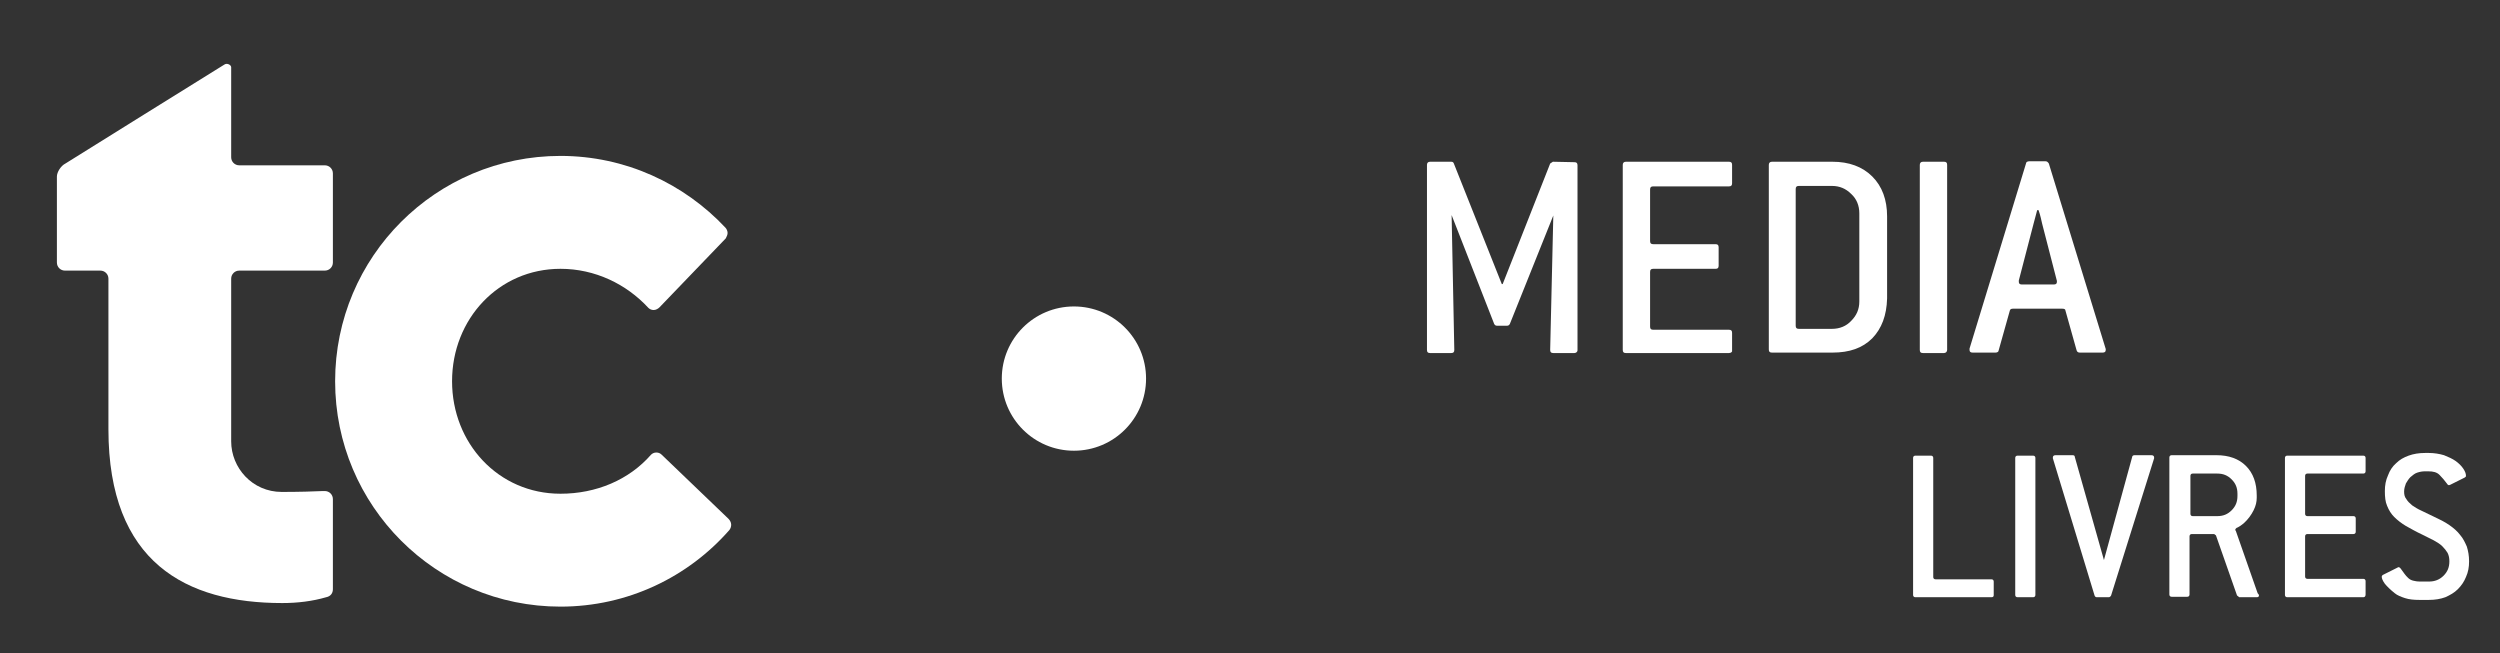
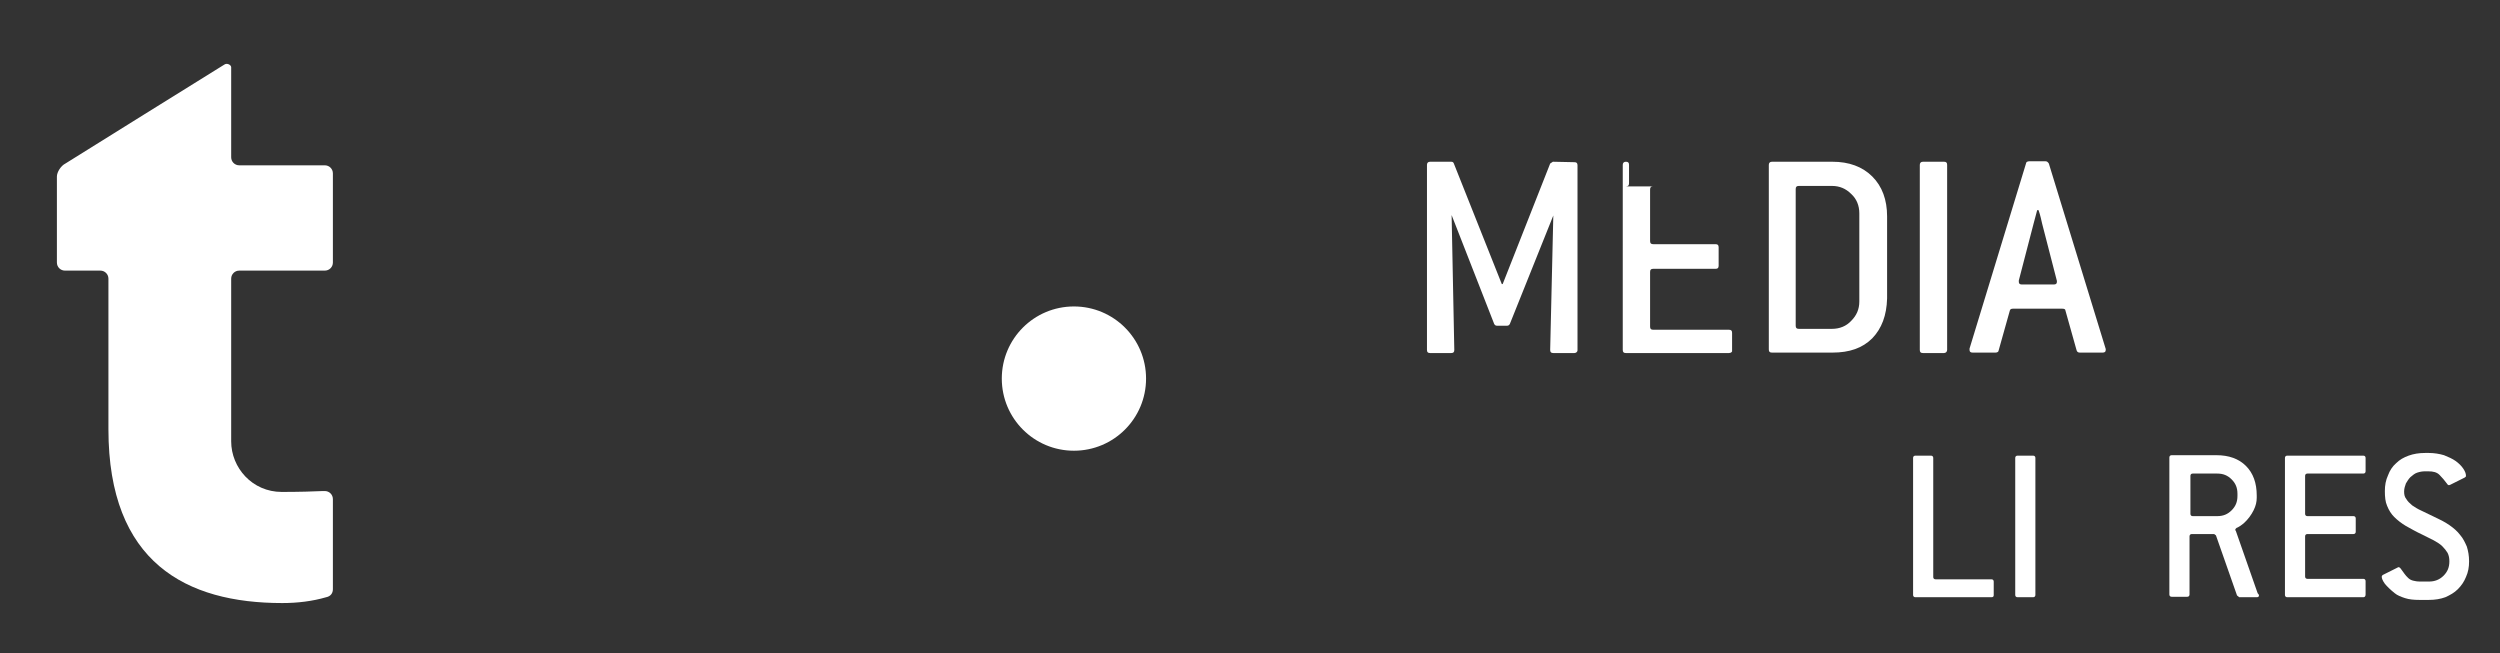
<svg xmlns="http://www.w3.org/2000/svg" version="1.1" id="Calque_1" x="0px" y="0px" viewBox="0 0 558 145.8" enable-background="new 0 0 558 145.8" xml:space="preserve">
  <rect x="0" y="0" width="558" height="145.8" fill="#333333" stroke="none" />
  <g>
    <g>
      <path fill="#FFFFFF" d="M255.8,84.5c0,8.9-7.2,16.1-16.1,16.1c-8.9,0-16.1-7.2-16.1-16.1c0-8.9,7.2-16.1,16.1-16.1    C248.6,68.4,255.8,75.6,255.8,84.5" />
-       <path fill="#FFFFFF" d="M162.6,115.8c0.3,0.3,0.6,0.8,0.6,1.3c0,0.4-0.1,0.8-0.4,1.2c-9.2,10.5-22.7,17.1-37.7,17.1    c-27.8,0-50.3-22.5-50.3-50.3c0-27.8,22.5-50.3,50.3-50.3c14.5,0,27.6,6.2,36.8,16c0.3,0.3,0.5,0.8,0.5,1.2c0,0.4-0.2,0.8-0.4,1.2    l-14.8,15.4c-0.3,0.3-0.8,0.6-1.3,0.6c-0.5,0-0.9-0.2-1.2-0.5c-4.9-5.3-11.9-8.7-19.6-8.7c-13.8,0-24.2,11.2-24.2,25.1    c0,13.8,10.3,25.1,24.2,25.1c8,0,15.3-3.1,20.2-8.7c0.3-0.3,0.7-0.5,1.2-0.5c0.5,0,0.9,0.2,1.2,0.5L162.6,115.8z" />
      <path fill="#FFFFFF" d="M50.1,14.4c-0.7,0.4-35.5,22.1-35.5,22.1c-1,0.5-1.9,1.9-1.9,2.9v19.2c0,1,0.8,1.8,1.8,1.8h7.9    c1,0,1.8,0.8,1.8,1.8l0,0v33.6l0,0c0,29.8,17.4,38.8,38.8,38.8c3.4,0,6.7-0.4,9.8-1.3c1-0.2,1.5-0.9,1.5-1.8v-20.1    c0-1-0.8-1.8-1.8-1.8h-0.4c-2.1,0.1-5.4,0.2-9.2,0.2c-6.6,0-11.3-5.4-11.3-11.3v-5.9c0-0.2,0-0.3,0-0.5v-5.2V62.2    c0-1,0.8-1.8,1.8-1.8h19.1c1,0,1.8-0.8,1.8-1.8V38.7c0-1-0.8-1.8-1.8-1.8l-19.1,0c-1,0-1.8-0.8-1.8-1.8V15    C51.6,14.5,50.7,14,50.1,14.4" />
      <g>
        <path fill="#FFFFFF" d="M351.4,78.8h-4.7c-0.5,0-0.7-0.2-0.7-0.7l0.7-30L337,72.3c-0.1,0.2-0.3,0.4-0.6,0.4h-2.3     c-0.3,0-0.5-0.2-0.6-0.4L324,48l0.6,30.1c0,0.5-0.2,0.7-0.7,0.7h-4.7c-0.5,0-0.7-0.2-0.7-0.7V36.8c0-0.4,0.2-0.7,0.7-0.7h4.7     c0.3,0,0.5,0.1,0.6,0.4l10.7,26.9h0.2L346,36.5l0.6-0.4l4.8,0.1c0.5,0,0.7,0.2,0.7,0.7v41.3C352.1,78.5,351.8,78.8,351.4,78.8z" />
-         <path fill="#FFFFFF" d="M385.9,78.8h-23c-0.5,0-0.7-0.2-0.7-0.7V36.8c0-0.4,0.2-0.7,0.7-0.7h23c0.5,0,0.7,0.2,0.7,0.7v4.1     c0,0.5-0.2,0.7-0.7,0.7H369c-0.5,0-0.7,0.2-0.7,0.7v11.5c0,0.5,0.2,0.7,0.7,0.7h13.9c0.5,0,0.7,0.2,0.7,0.7v4.1     c0,0.5-0.2,0.7-0.7,0.7H369c-0.5,0-0.7,0.2-0.7,0.7v12.2c0,0.5,0.2,0.7,0.7,0.7h16.9c0.5,0,0.7,0.2,0.7,0.7v4.1     C386.6,78.5,386.4,78.8,385.9,78.8z" />
+         <path fill="#FFFFFF" d="M385.9,78.8h-23c-0.5,0-0.7-0.2-0.7-0.7V36.8c0-0.4,0.2-0.7,0.7-0.7c0.5,0,0.7,0.2,0.7,0.7v4.1     c0,0.5-0.2,0.7-0.7,0.7H369c-0.5,0-0.7,0.2-0.7,0.7v11.5c0,0.5,0.2,0.7,0.7,0.7h13.9c0.5,0,0.7,0.2,0.7,0.7v4.1     c0,0.5-0.2,0.7-0.7,0.7H369c-0.5,0-0.7,0.2-0.7,0.7v12.2c0,0.5,0.2,0.7,0.7,0.7h16.9c0.5,0,0.7,0.2,0.7,0.7v4.1     C386.6,78.5,386.4,78.8,385.9,78.8z" />
        <path fill="#FFFFFF" d="M417.9,75.5c-2.2,2.2-5.1,3.2-8.9,3.2h-13.5c-0.5,0-0.7-0.2-0.7-0.7V36.8c0-0.4,0.2-0.7,0.7-0.7h13.5     c3.7,0,6.7,1.1,8.9,3.3c2.2,2.2,3.3,5.2,3.3,8.9v18.3C421.1,70.4,420,73.3,417.9,75.5z M415,47.6c0-1.7-0.6-3.2-1.8-4.3     c-1.2-1.2-2.6-1.8-4.3-1.8h-7.4c-0.5,0-0.7,0.2-0.7,0.7v30.5c0,0.5,0.2,0.7,0.7,0.7h7.4c1.7,0,3.2-0.6,4.3-1.8     c1.2-1.2,1.8-2.6,1.8-4.3V47.6z" />
        <path fill="#FFFFFF" d="M433.9,78.8h-4.7c-0.5,0-0.7-0.2-0.7-0.7V36.8c0-0.4,0.2-0.7,0.7-0.7h4.7c0.5,0,0.7,0.2,0.7,0.7v41.3     C434.6,78.5,434.3,78.8,433.9,78.8z" />
        <path fill="#FFFFFF" d="M470,78c0,0,0,0.1,0,0.1c0,0.4-0.2,0.6-0.7,0.6h-5.1c-0.4,0-0.6-0.2-0.7-0.5l-2.5-8.9     c0-0.3-0.3-0.4-0.7-0.4h-11c-0.4,0-0.6,0.1-0.7,0.4l-2.5,8.9c0,0.3-0.3,0.5-0.7,0.5h-5.1c-0.5,0-0.7-0.2-0.7-0.6c0,0,0-0.1,0-0.1     c0,0,0-0.1,0-0.2l12.6-41.3c0-0.3,0.3-0.5,0.7-0.5h3.7c0.3,0,0.5,0.2,0.7,0.5L470,77.9C470,78,470,78,470,78z M455.8,49.9     c-0.1-0.4-0.2-0.8-0.3-1.3c-0.1-0.5-0.3-1.1-0.5-1.7h-0.3l-0.8,3l-3.3,12.7c0,0.1,0,0.1,0,0.2c0,0,0,0.1,0,0.1     c0,0.4,0.2,0.6,0.7,0.6h7.1c0.5,0,0.7-0.2,0.7-0.6c0,0,0-0.1,0-0.1c0,0,0-0.1,0-0.1L455.8,49.9z" />
      </g>
    </g>
    <g>
      <path fill="#FFFFFF" d="M444.5,133.3h-17c-0.3,0-0.5-0.2-0.5-0.5v-30.6c0-0.3,0.2-0.5,0.5-0.5h3.5c0.3,0,0.5,0.2,0.5,0.5v26.6    c0,0.3,0.2,0.5,0.5,0.5h12.5c0.3,0,0.5,0.2,0.5,0.5v3C445,133.1,444.9,133.3,444.5,133.3z" />
      <path fill="#FFFFFF" d="M453.8,133.3h-3.5c-0.3,0-0.5-0.2-0.5-0.5v-30.6c0-0.3,0.2-0.5,0.5-0.5h3.5c0.3,0,0.5,0.2,0.5,0.5v30.6    C454.3,133.1,454.1,133.3,453.8,133.3z" />
-       <path fill="#FFFFFF" d="M471.2,132.9c-0.1,0.2-0.3,0.4-0.5,0.4H468c-0.2,0-0.4-0.1-0.5-0.4l-9.3-30.6c0-0.1,0-0.1,0-0.1    c0,0,0,0,0-0.1c0-0.3,0.2-0.5,0.6-0.5h3.8c0.3,0,0.5,0.1,0.5,0.4l6.5,23l6.3-23c0-0.2,0.2-0.4,0.5-0.4h3.8c0.4,0,0.6,0.2,0.6,0.5    c0,0,0,0.1,0,0.1c0,0,0,0.1,0,0.1L471.2,132.9z" />
      <path fill="#FFFFFF" d="M504.2,132.9c0,0.3-0.2,0.4-0.5,0.4h-3.9l-0.5-0.4l-4.7-13.4l-0.4-0.3h-5c-0.3,0-0.5,0.2-0.5,0.5v13    c0,0.3-0.2,0.5-0.5,0.5h-3.5c-0.3,0-0.5-0.2-0.5-0.5v-30.6c0-0.3,0.2-0.5,0.5-0.5h10c2.8,0,5,0.8,6.6,2.4c1.6,1.6,2.4,3.8,2.4,6.6    v0.5c0,0.9-0.2,1.8-0.7,2.8c-0.5,1-1.2,2-2.2,2.9c-0.5,0.4-0.9,0.7-1.3,0.9c-0.4,0.1-0.6,0.4-0.6,0.6c0,0.1,0,0.1,0.1,0.1l4.9,14    C504.2,132.7,504.2,132.8,504.2,132.9z M499.4,110.2c0-1.3-0.4-2.3-1.3-3.2c-0.9-0.9-1.9-1.3-3.2-1.3h-5.5c-0.3,0-0.5,0.2-0.5,0.5    v8.5c0,0.3,0.2,0.5,0.5,0.5h5.5c1.3,0,2.3-0.4,3.2-1.3c0.9-0.9,1.3-1.9,1.3-3.2V110.2z" />
      <path fill="#FFFFFF" d="M527.5,133.3h-17c-0.3,0-0.5-0.2-0.5-0.5v-30.6c0-0.3,0.2-0.5,0.5-0.5h17c0.3,0,0.5,0.2,0.5,0.5v3    c0,0.3-0.2,0.5-0.5,0.5h-12.5c-0.3,0-0.5,0.2-0.5,0.5v8.5c0,0.3,0.2,0.5,0.5,0.5h10.3c0.3,0,0.5,0.2,0.5,0.5v3    c0,0.3-0.2,0.5-0.5,0.5h-10.3c-0.3,0-0.5,0.2-0.5,0.5v9c0,0.3,0.2,0.5,0.5,0.5h12.5c0.3,0,0.5,0.2,0.5,0.5v3    C528,133.1,527.8,133.3,527.5,133.3z" />
      <path fill="#FFFFFF" d="M539.5,105.5c-0.6,0.2-1,0.6-1.5,1c-0.4,0.4-0.7,0.9-1,1.4c-0.2,0.6-0.4,1.1-0.4,1.8    c0,0.7,0.1,1.2,0.5,1.7c0.3,0.5,0.7,0.9,1.3,1.4c0.6,0.4,1.2,0.8,2.1,1.2c0.8,0.4,1.7,0.8,2.7,1.3c1.3,0.6,2.5,1.2,3.5,1.9    c1,0.7,1.8,1.4,2.4,2.2c0.7,0.8,1.1,1.7,1.5,2.6c0.3,1,0.5,2,0.5,3.3c0,1.3-0.2,2.4-0.7,3.5c-0.4,1-1,1.9-1.8,2.7    c-0.8,0.8-1.7,1.3-2.8,1.8c-1.1,0.4-2.3,0.6-3.7,0.6H540c-1.2,0-2.3-0.1-3.2-0.4c-0.9-0.3-1.7-0.6-2.3-1.1c-1-0.8-1.7-1.5-2.2-2.1    c-0.5-0.7-0.7-1.2-0.7-1.6c0-0.1,0.1-0.3,0.3-0.4l3.2-1.6c0.1-0.1,0.2-0.1,0.3-0.1c0.1,0,0.3,0.1,0.5,0.4c0.3,0.4,0.6,0.8,0.8,1.1    c0.2,0.3,0.5,0.6,0.8,0.9c0.3,0.3,0.7,0.5,1.1,0.6c0.4,0.1,0.9,0.2,1.5,0.2h2.1c1.2,0,2.3-0.4,3.2-1.3c0.9-0.9,1.3-1.9,1.3-3.2    c0-0.7-0.1-1.3-0.4-1.9c-0.3-0.5-0.7-1-1.2-1.5c-0.5-0.5-1.2-0.9-1.9-1.3c-0.8-0.4-1.6-0.8-2.6-1.3c-1.3-0.6-2.5-1.3-3.6-1.9    c-1-0.6-1.9-1.3-2.6-2c-0.7-0.7-1.2-1.5-1.6-2.5c-0.4-0.9-0.5-2-0.5-3.3c0-1.3,0.2-2.4,0.7-3.5c0.4-1.1,1-2,1.8-2.7    c0.8-0.8,1.7-1.3,2.8-1.7c1.1-0.4,2.3-0.6,3.7-0.6h0.8c1.2,0,2.4,0.2,3.4,0.5c1,0.4,1.9,0.8,2.6,1.3c0.7,0.5,1.3,1.1,1.7,1.7    c0.4,0.6,0.6,1.1,0.6,1.6c0,0.2-0.1,0.3-0.3,0.4l-3.2,1.6c-0.1,0-0.2,0.1-0.3,0.1c-0.1,0-0.3-0.1-0.4-0.3c-0.6-0.8-1.1-1.4-1.7-2    c-0.6-0.6-1.4-0.8-2.5-0.8h-0.8C540.7,105.2,540.1,105.3,539.5,105.5z" />
    </g>
  </g>
</svg>